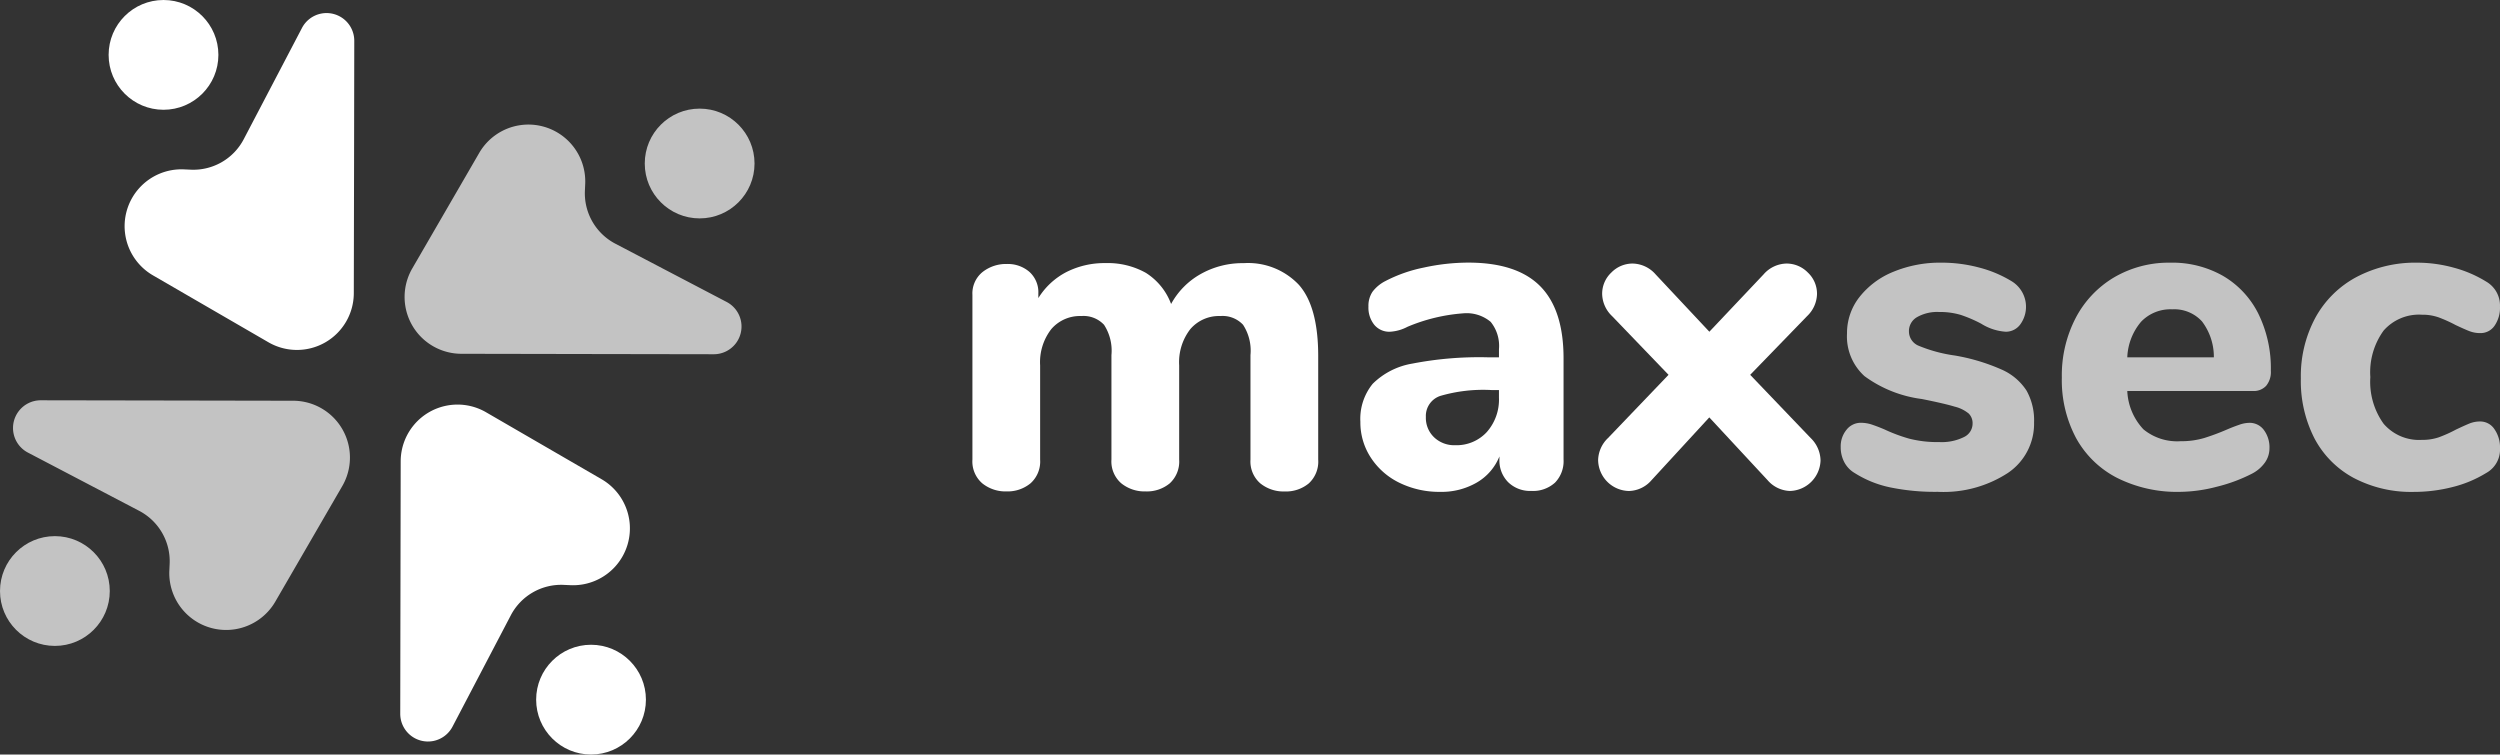
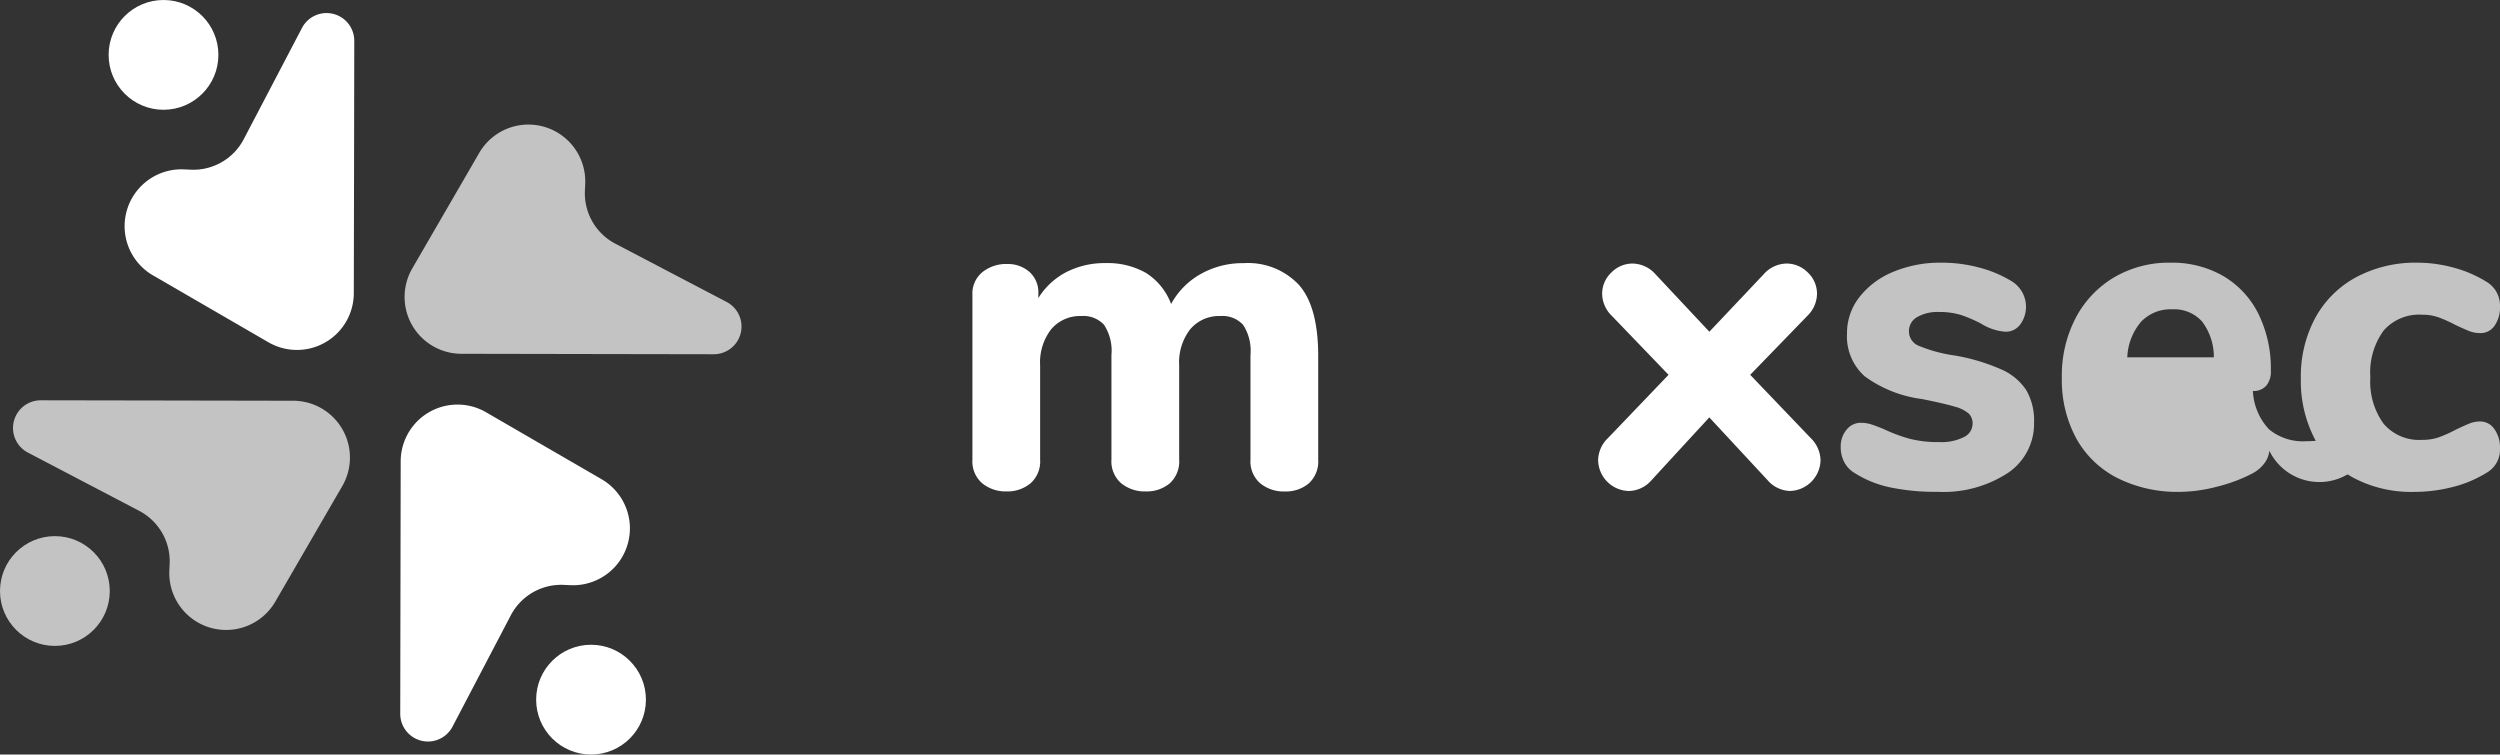
<svg xmlns="http://www.w3.org/2000/svg" width="231.932" height="70" viewBox="0 0 231.932 70">
  <rect x="0" y="0" width="231.932" height="70" fill="#333333" stroke="none" />
  <g id="Group_21" data-name="Group 21" transform="translate(-148.115 -223.439)">
    <g id="Group_19" data-name="Group 19" transform="translate(148.115 223.439)">
      <g id="Group_15" data-name="Group 15" transform="translate(0 10.077)">
        <g id="Group_13" data-name="Group 13" transform="translate(37.526)">
          <path id="Path_74" data-name="Path 74" d="M188.3,255.456a5.273,5.273,0,0,1-4.553-7.918l6.213-10.719h0a5.274,5.274,0,0,1,9.831,2.882l-.028.63a5.276,5.276,0,0,0,2.822,4.909l10.33,5.408a2.572,2.572,0,0,1-1.2,4.85l-11.028-.019Z" transform="translate(-183.026 -232.711)" fill="#c3c3c3" />
-           <circle id="Ellipse_58" data-name="Ellipse 58" cx="5.092" cy="5.092" r="5.092" transform="translate(22.29)" fill="#c3c3c3" />
        </g>
        <g id="Group_14" data-name="Group 14" transform="translate(0 27.059)">
          <path id="Path_75" data-name="Path 75" d="M175.232,258.029a5.273,5.273,0,0,1,4.553,7.918l-6.213,10.719h0a5.274,5.274,0,0,1-9.831-2.882l.029-.63a5.277,5.277,0,0,0-2.823-4.909l-10.33-5.408a2.572,2.572,0,0,1,1.2-4.85l11.028.019Z" transform="translate(-148.031 -257.987)" fill="#c3c3c3" />
          <circle id="Ellipse_59" data-name="Ellipse 59" cx="5.092" cy="5.092" r="5.092" transform="translate(0 12.603)" fill="#c3c3c3" />
        </g>
      </g>
      <g id="Group_18" data-name="Group 18" transform="translate(10.077)">
        <g id="Group_16" data-name="Group 16">
          <path id="Path_76" data-name="Path 76" d="M180.134,250.556a5.274,5.274,0,0,1-7.919,4.553L161.5,248.9h0a5.274,5.274,0,0,1,2.881-9.831l.631.028a5.273,5.273,0,0,0,4.908-2.822l5.408-10.33a2.572,2.572,0,0,1,4.85,1.2l-.019,11.028Z" transform="translate(-157.388 -223.355)" fill="#fff" />
          <circle id="Ellipse_60" data-name="Ellipse 60" cx="5.092" cy="5.092" r="5.092" fill="#fff" />
        </g>
        <g id="Group_17" data-name="Group 17" transform="translate(27.06 37.526)">
          <path id="Path_77" data-name="Path 77" d="M182.7,263.622a5.273,5.273,0,0,1,7.918-4.553l10.719,6.213h0a5.274,5.274,0,0,1-2.881,9.831l-.631-.028a5.271,5.271,0,0,0-4.908,2.822l-5.409,10.33a2.571,2.571,0,0,1-4.849-1.2l.019-11.029Z" transform="translate(-182.664 -258.35)" fill="#fff" />
          <circle id="Ellipse_61" data-name="Ellipse 61" cx="5.092" cy="5.092" r="5.092" transform="translate(12.603 22.29)" fill="#fff" />
        </g>
      </g>
    </g>
    <g id="Group_20" data-name="Group 20" transform="translate(238.331 247.807)">
      <path id="Path_78" data-name="Path 78" d="M262.333,248.166q1.788,2.02,1.79,6.6v9.612a2.744,2.744,0,0,1-.874,2.206,3.33,3.33,0,0,1-2.247.749,3.438,3.438,0,0,1-2.248-.749,2.689,2.689,0,0,1-.915-2.206V254.68a4.4,4.4,0,0,0-.687-2.81,2.594,2.594,0,0,0-2.1-.812,3.5,3.5,0,0,0-2.788,1.207,5,5,0,0,0-1.04,3.37v8.738a2.741,2.741,0,0,1-.874,2.206,3.332,3.332,0,0,1-2.247.749,3.433,3.433,0,0,1-2.247-.749,2.683,2.683,0,0,1-.916-2.206V254.68a4.4,4.4,0,0,0-.687-2.81,2.6,2.6,0,0,0-2.1-.812,3.5,3.5,0,0,0-2.788,1.207,5,5,0,0,0-1.04,3.37v8.738a2.713,2.713,0,0,1-.894,2.206,3.352,3.352,0,0,1-2.225.749,3.434,3.434,0,0,1-2.248-.749,2.682,2.682,0,0,1-.915-2.206V249.1a2.559,2.559,0,0,1,.935-2.122,3.521,3.521,0,0,1,2.268-.749,3.057,3.057,0,0,1,2.081.728,2.547,2.547,0,0,1,.832,2.018v.418a6.662,6.662,0,0,1,2.6-2.414,7.793,7.793,0,0,1,3.641-.833,7.229,7.229,0,0,1,3.725.9,5.794,5.794,0,0,1,2.35,2.893,7.047,7.047,0,0,1,2.726-2.767,7.9,7.9,0,0,1,4.015-1.021A6.478,6.478,0,0,1,262.333,248.166Z" transform="translate(-232.045 -246.106)" fill="#fff" />
-       <path id="Path_79" data-name="Path 79" d="M282.212,248.294q2.162,2.185,2.164,6.677v9.4a2.852,2.852,0,0,1-.79,2.143,3.026,3.026,0,0,1-2.206.771,2.907,2.907,0,0,1-2.144-.811,2.844,2.844,0,0,1-.809-2.1v-.29a4.916,4.916,0,0,1-2.082,2.414,6.509,6.509,0,0,1-3.411.874,8.408,8.408,0,0,1-3.766-.833,6.593,6.593,0,0,1-2.664-2.33,5.96,5.96,0,0,1-.977-3.329,5.139,5.139,0,0,1,1.145-3.535,6.832,6.832,0,0,1,3.683-1.874,32.561,32.561,0,0,1,6.948-.582h1.081v-.749a3.543,3.543,0,0,0-.769-2.539,3.475,3.475,0,0,0-2.56-.79,16.358,16.358,0,0,0-5.16,1.249,3.928,3.928,0,0,1-1.621.457,1.808,1.808,0,0,1-1.458-.644,2.54,2.54,0,0,1-.541-1.687,2.367,2.367,0,0,1,.374-1.374,3.482,3.482,0,0,1,1.206-1,13.444,13.444,0,0,1,3.559-1.249,19.469,19.469,0,0,1,4.14-.459Q280.049,246.109,282.212,248.294Zm-4.951,13.523a4.539,4.539,0,0,0,1.122-3.183v-.708h-.706a14.247,14.247,0,0,0-4.722.541,1.954,1.954,0,0,0-1.352,1.956,2.488,2.488,0,0,0,.769,1.893,2.7,2.7,0,0,0,1.936.728A3.821,3.821,0,0,0,277.261,261.818Z" transform="translate(-229.537 -246.109)" fill="#fff" />
      <path id="Path_80" data-name="Path 80" d="M306.681,264.454a2.92,2.92,0,0,1-2.829,2.829,2.855,2.855,0,0,1-2.082-1l-5.409-5.826L291,266.285a2.856,2.856,0,0,1-2.082,1,2.913,2.913,0,0,1-2.87-2.871,2.919,2.919,0,0,1,.915-2.039l5.617-5.867-5.242-5.451a2.912,2.912,0,0,1-.916-2.039,2.69,2.69,0,0,1,.854-2,2.747,2.747,0,0,1,1.976-.833,2.9,2.9,0,0,1,2.124,1l4.991,5.325,5.035-5.325a2.892,2.892,0,0,1,2.123-1,2.754,2.754,0,0,1,1.977.833,2.693,2.693,0,0,1,.852,2,2.924,2.924,0,0,1-.915,2.039l-5.284,5.451,5.615,5.867A2.962,2.962,0,0,1,306.681,264.454Z" transform="translate(-228.001 -246.103)" fill="#fff" />
      <path id="Path_81" data-name="Path 81" d="M311.562,266.954a9.939,9.939,0,0,1-3.288-1.331,2.537,2.537,0,0,1-.956-1,2.953,2.953,0,0,1-.334-1.415,2.41,2.41,0,0,1,.541-1.6,1.676,1.676,0,0,1,1.333-.644,3.271,3.271,0,0,1,1.081.188c.361.125.735.269,1.123.436a14.932,14.932,0,0,0,2.29.852,10.582,10.582,0,0,0,2.786.313,4.632,4.632,0,0,0,2.267-.459,1.386,1.386,0,0,0,.813-1.248,1.263,1.263,0,0,0-.354-.935,3.264,3.264,0,0,0-1.311-.646q-.956-.29-3.036-.706a11.45,11.45,0,0,1-5.327-2.123,4.965,4.965,0,0,1-1.622-3.953,5.411,5.411,0,0,1,1.144-3.37,7.63,7.63,0,0,1,3.142-2.352,11.351,11.351,0,0,1,4.493-.852,13.485,13.485,0,0,1,3.5.459,11.121,11.121,0,0,1,3.038,1.29,2.777,2.777,0,0,1,.747,3.994,1.654,1.654,0,0,1-1.331.665,4.884,4.884,0,0,1-2.289-.749,12.443,12.443,0,0,0-1.893-.813,6.729,6.729,0,0,0-2.017-.269,3.766,3.766,0,0,0-2.039.478,1.483,1.483,0,0,0-.749,1.311,1.439,1.439,0,0,0,.874,1.331,13.6,13.6,0,0,0,3.37.915,18.264,18.264,0,0,1,4.369,1.311,5.282,5.282,0,0,1,2.289,1.934,5.615,5.615,0,0,1,.706,2.954,5.5,5.5,0,0,1-2.432,4.7,10.946,10.946,0,0,1-6.512,1.749A20.518,20.518,0,0,1,311.562,266.954Z" transform="translate(-226.432 -246.109)" fill="#c3c3c3" />
-       <path id="Path_82" data-name="Path 82" d="M344.811,261.629a2.689,2.689,0,0,1,.521,1.706,2.28,2.28,0,0,1-.416,1.311,3.372,3.372,0,0,1-1.166,1.018,14.818,14.818,0,0,1-3.286,1.228,13.979,13.979,0,0,1-3.455.48,12.413,12.413,0,0,1-5.8-1.29A9.051,9.051,0,0,1,327.4,262.4a11.409,11.409,0,0,1-1.331-5.638,11.547,11.547,0,0,1,1.29-5.533,9.46,9.46,0,0,1,3.578-3.767,10.04,10.04,0,0,1,5.2-1.352,9.517,9.517,0,0,1,4.89,1.228,8.4,8.4,0,0,1,3.267,3.494,11.464,11.464,0,0,1,1.165,5.306,2,2,0,0,1-.438,1.4,1.577,1.577,0,0,1-1.226.478H332.141a5.548,5.548,0,0,0,1.5,3.557,4.936,4.936,0,0,0,3.455,1.1,7.468,7.468,0,0,0,2.164-.291,21.321,21.321,0,0,0,2.121-.79c.388-.168.763-.312,1.124-.436a2.937,2.937,0,0,1,.956-.188A1.64,1.64,0,0,1,344.811,261.629Zm-11.38-10.049a5.431,5.431,0,0,0-1.29,3.31h8.032a5.438,5.438,0,0,0-1.1-3.329,3.474,3.474,0,0,0-2.767-1.123A3.769,3.769,0,0,0,333.431,251.58Z" transform="translate(-225.003 -246.109)" fill="#c3c3c3" />
+       <path id="Path_82" data-name="Path 82" d="M344.811,261.629a2.689,2.689,0,0,1,.521,1.706,2.28,2.28,0,0,1-.416,1.311,3.372,3.372,0,0,1-1.166,1.018,14.818,14.818,0,0,1-3.286,1.228,13.979,13.979,0,0,1-3.455.48,12.413,12.413,0,0,1-5.8-1.29A9.051,9.051,0,0,1,327.4,262.4a11.409,11.409,0,0,1-1.331-5.638,11.547,11.547,0,0,1,1.29-5.533,9.46,9.46,0,0,1,3.578-3.767,10.04,10.04,0,0,1,5.2-1.352,9.517,9.517,0,0,1,4.89,1.228,8.4,8.4,0,0,1,3.267,3.494,11.464,11.464,0,0,1,1.165,5.306,2,2,0,0,1-.438,1.4,1.577,1.577,0,0,1-1.226.478a5.548,5.548,0,0,0,1.5,3.557,4.936,4.936,0,0,0,3.455,1.1,7.468,7.468,0,0,0,2.164-.291,21.321,21.321,0,0,0,2.121-.79c.388-.168.763-.312,1.124-.436a2.937,2.937,0,0,1,.956-.188A1.64,1.64,0,0,1,344.811,261.629Zm-11.38-10.049a5.431,5.431,0,0,0-1.29,3.31h8.032a5.438,5.438,0,0,0-1.1-3.329,3.474,3.474,0,0,0-2.767-1.123A3.769,3.769,0,0,0,333.431,251.58Z" transform="translate(-225.003 -246.109)" fill="#c3c3c3" />
      <path id="Path_83" data-name="Path 83" d="M351.608,266.083a8.845,8.845,0,0,1-3.642-3.662,11.66,11.66,0,0,1-1.268-5.575,11.428,11.428,0,0,1,1.352-5.639,9.391,9.391,0,0,1,3.807-3.764,11.681,11.681,0,0,1,5.659-1.333,12.778,12.778,0,0,1,3.349.459,11.215,11.215,0,0,1,3.017,1.29,2.565,2.565,0,0,1,1.29,2.329,2.933,2.933,0,0,1-.5,1.768,1.564,1.564,0,0,1-1.333.687,2.761,2.761,0,0,1-1.018-.187q-.481-.189-1.268-.562a13.005,13.005,0,0,0-1.562-.706,4.518,4.518,0,0,0-1.561-.25,4.357,4.357,0,0,0-3.557,1.478,6.587,6.587,0,0,0-1.228,4.306,6.673,6.673,0,0,0,1.228,4.327,4.332,4.332,0,0,0,3.557,1.5,4.72,4.72,0,0,0,1.539-.229,12.186,12.186,0,0,0,1.624-.728q.79-.374,1.249-.562a2.6,2.6,0,0,1,1-.187,1.575,1.575,0,0,1,1.311.706,2.945,2.945,0,0,1,.521,1.79,2.472,2.472,0,0,1-1.29,2.288,11,11,0,0,1-3.08,1.29,14.438,14.438,0,0,1-3.662.459A11.415,11.415,0,0,1,351.608,266.083Z" transform="translate(-223.458 -246.109)" fill="#c3c3c3" />
    </g>
  </g>
</svg>